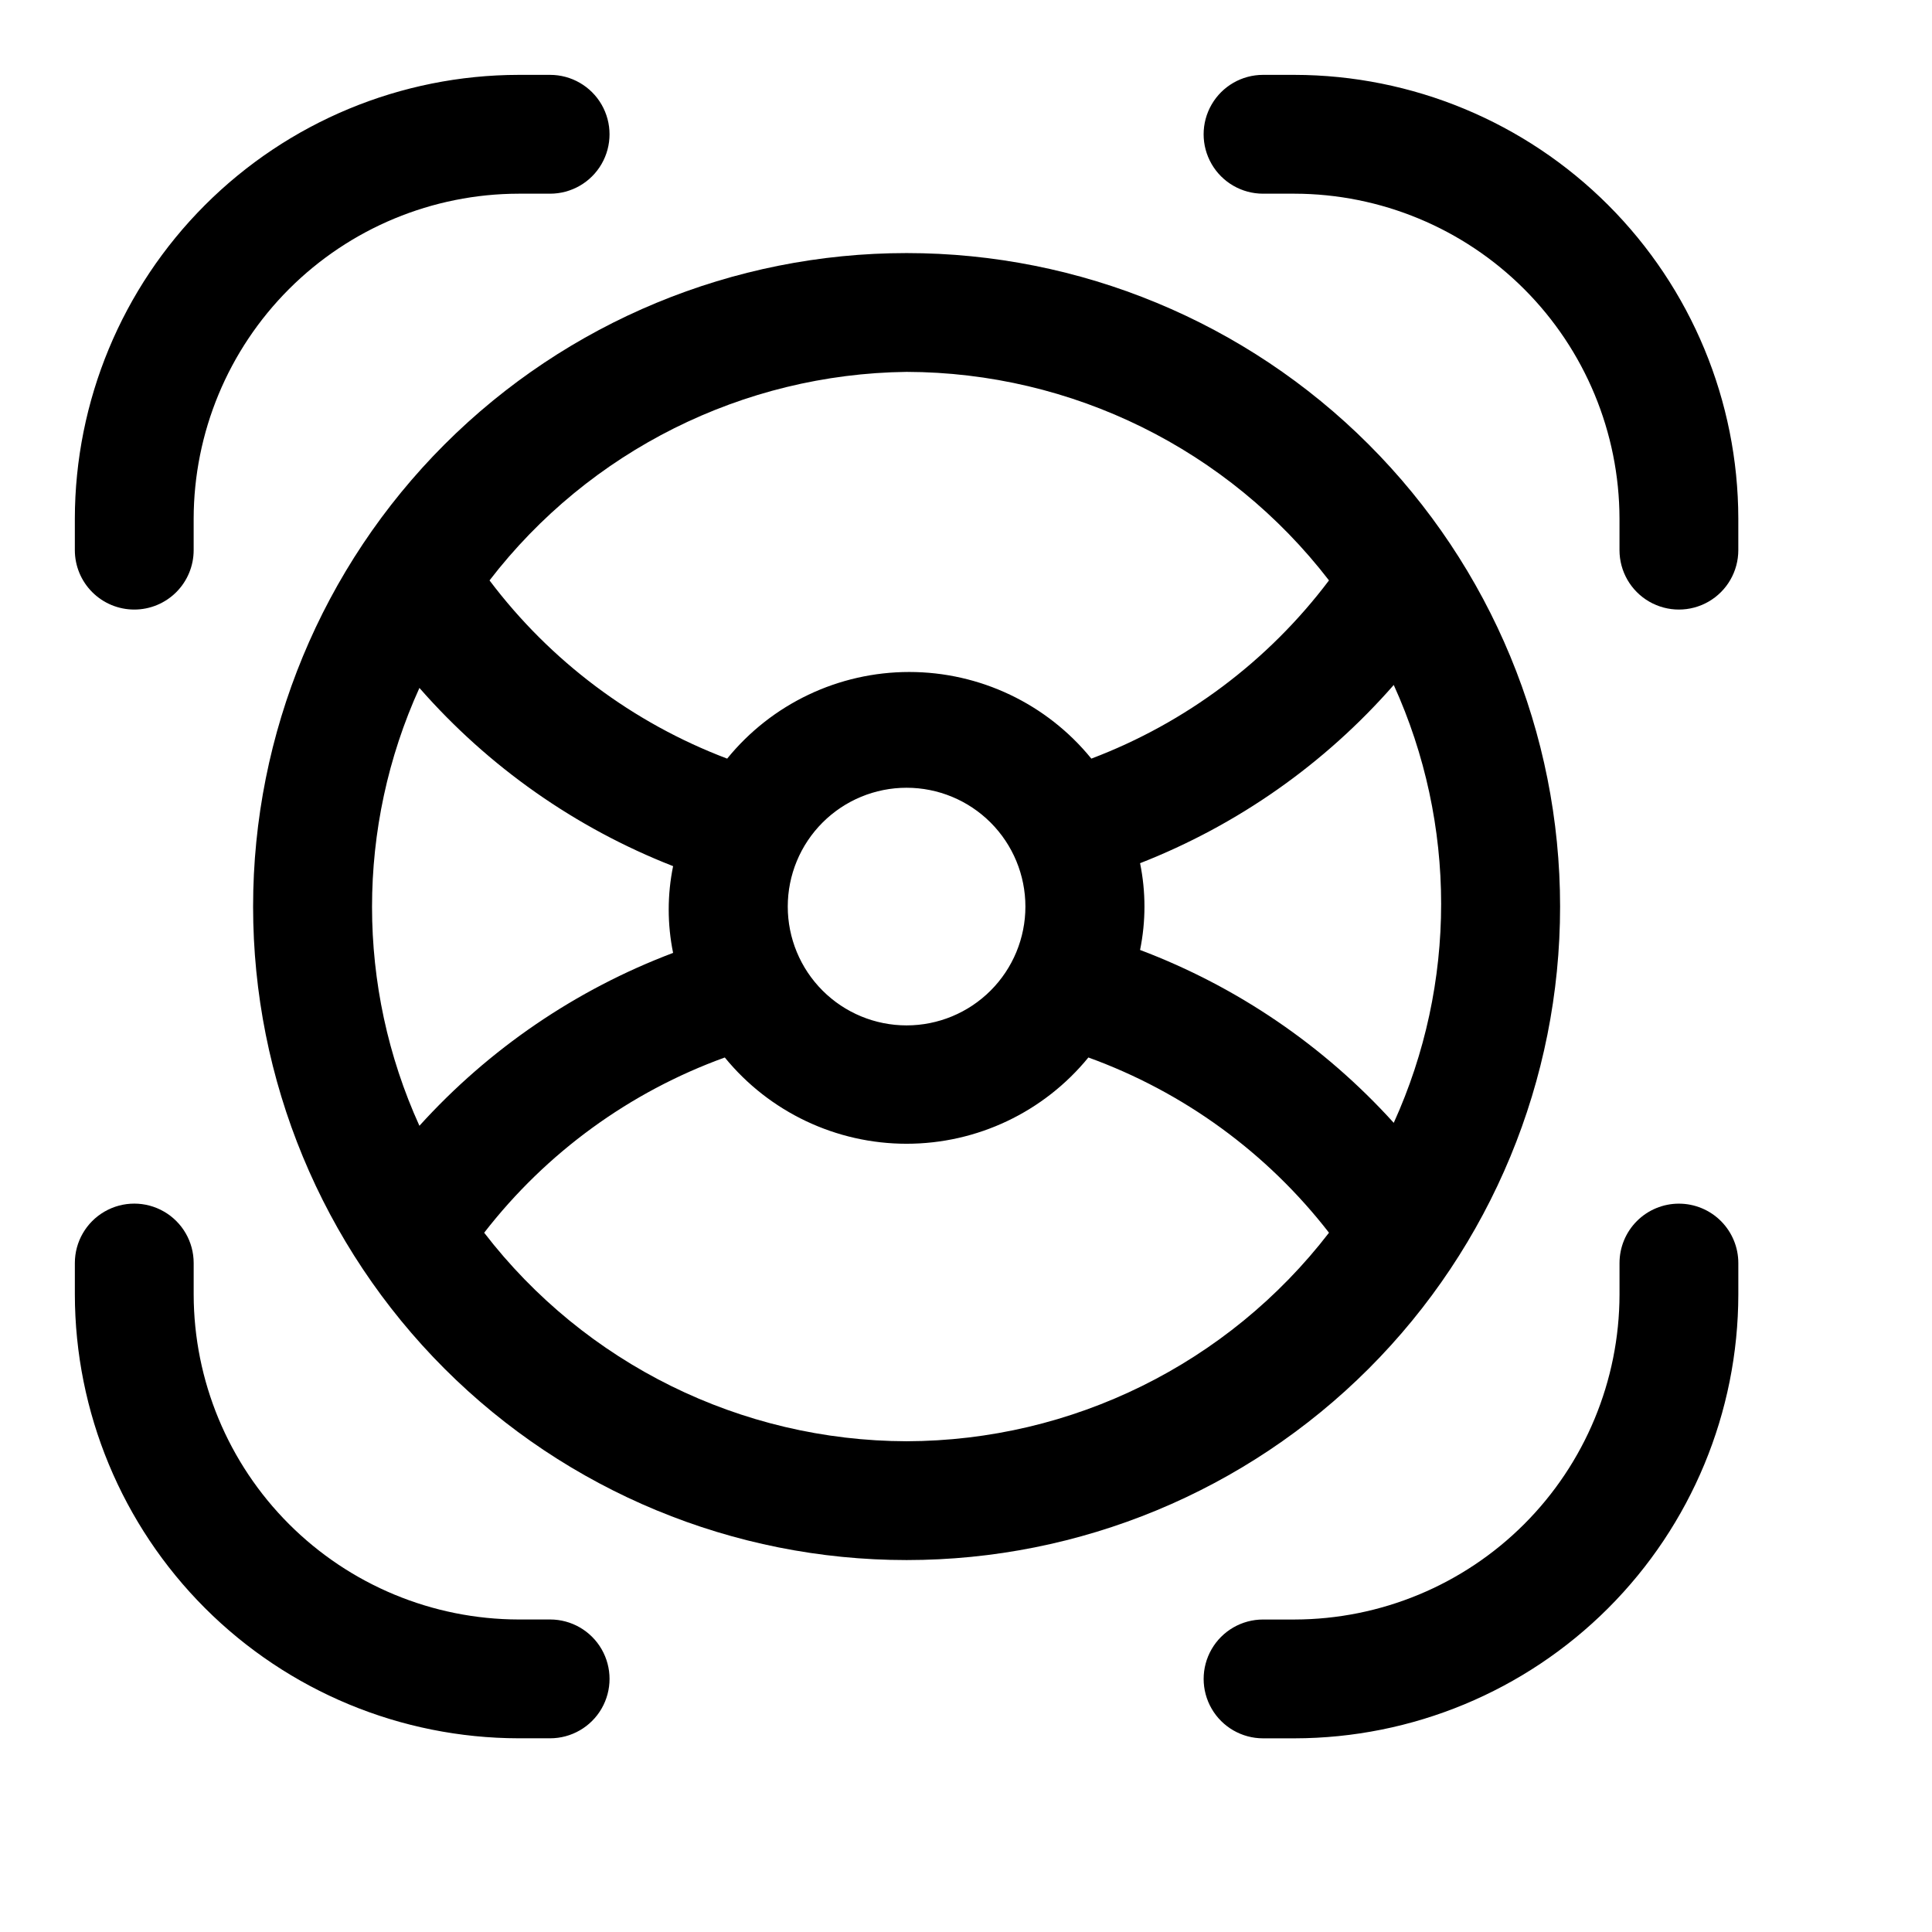
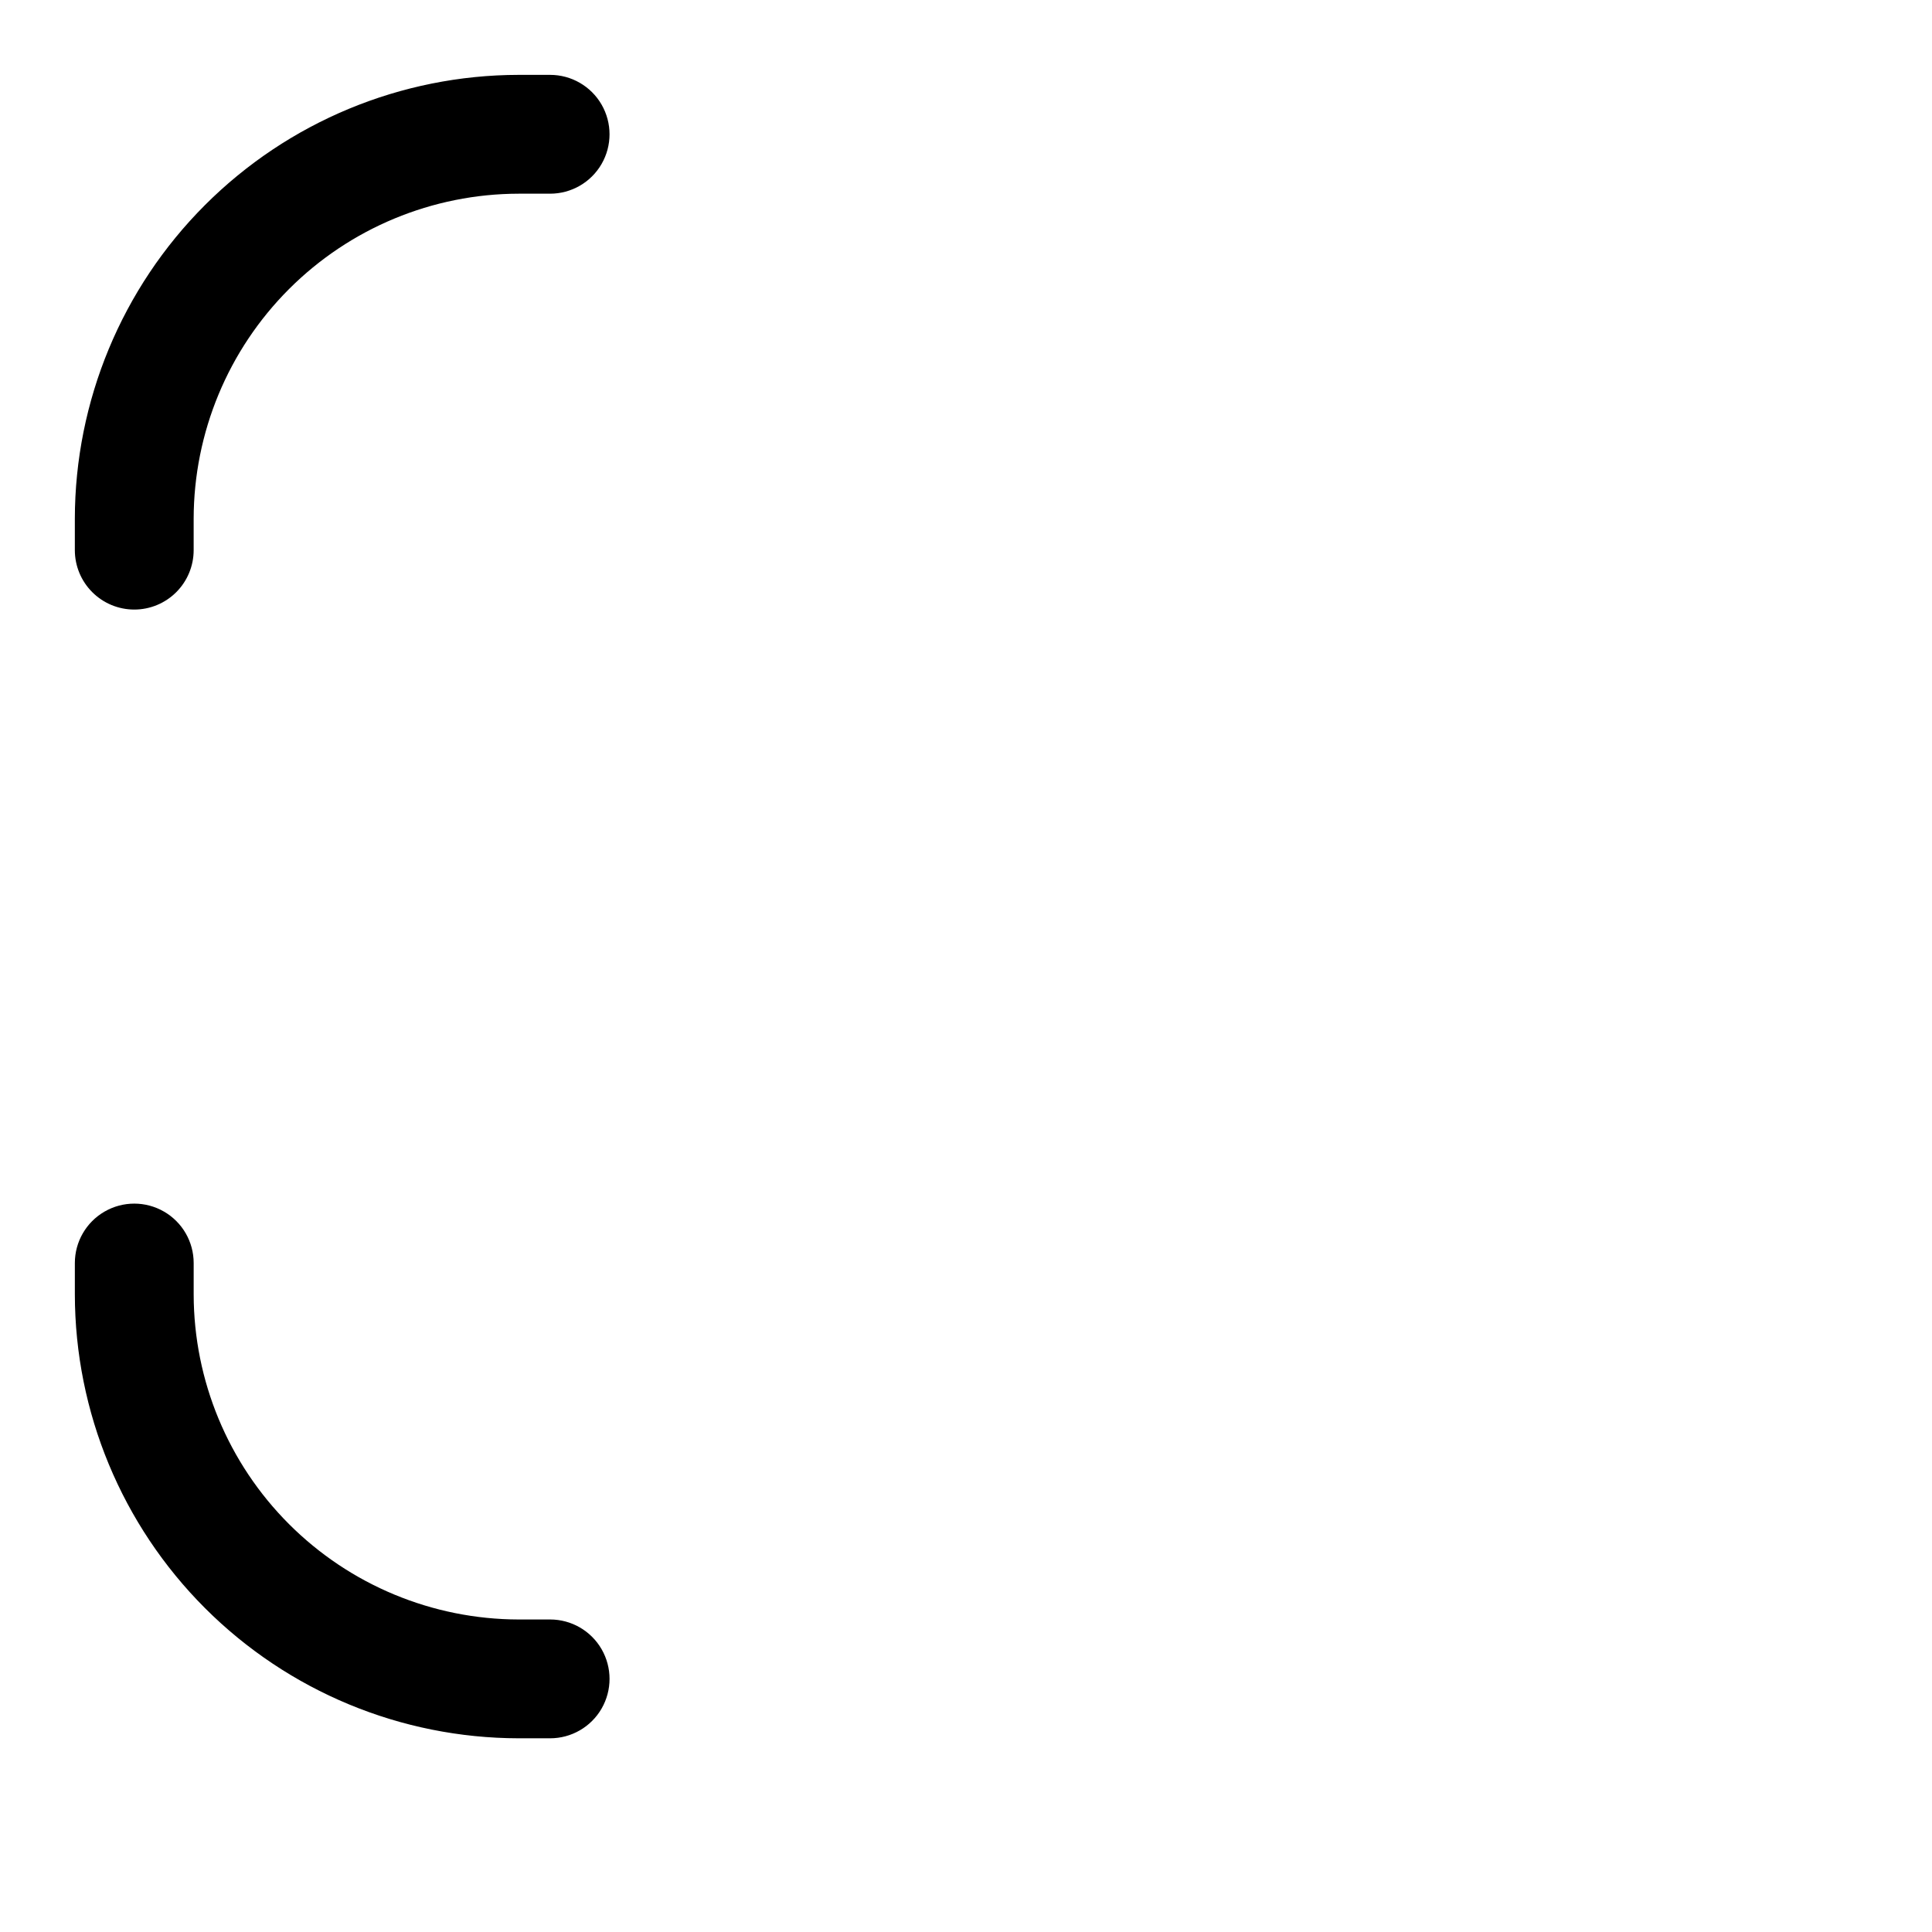
<svg xmlns="http://www.w3.org/2000/svg" fill="#000000" width="800px" height="800px" version="1.1" viewBox="144 144 512 512">
  <g>
    <path d="m179.58 305.54c4.176 0 8.18-1.66 11.133-4.613s4.609-6.957 4.609-11.133v-8.344c0.043-22.828 9.129-44.707 25.273-60.848 16.141-16.145 38.02-25.23 60.848-25.273h8.344c5.625 0 10.824-3 13.637-7.871s2.812-10.871 0-15.742c-2.812-4.871-8.012-7.875-13.637-7.875h-8.344c-31.18 0.043-61.066 12.449-83.113 34.496s-34.453 51.934-34.496 83.113v8.344c0 4.176 1.66 8.18 4.613 11.133s6.957 4.613 11.133 4.613z" />
-     <path d="m487.06 163.84h-8.344c-5.625 0-10.824 3.004-13.633 7.875-2.812 4.871-2.812 10.871 0 15.742 2.809 4.871 8.008 7.871 13.633 7.871h8.344c22.828 0.043 44.711 9.129 60.852 25.273 16.141 16.141 25.227 38.02 25.27 60.848v8.344c0 5.625 3 10.824 7.871 13.637 4.871 2.812 10.875 2.812 15.746 0 4.871-2.812 7.871-8.012 7.871-13.637v-8.344c-0.043-31.18-12.445-61.066-34.492-83.113-22.047-22.047-51.938-34.453-83.117-34.496z" />
    <path d="m289.79 573.18h-8.344c-22.828-0.043-44.707-9.129-60.848-25.27-16.145-16.141-25.23-38.023-25.273-60.852v-8.344c0-5.625-3-10.824-7.871-13.633-4.871-2.812-10.871-2.812-15.742 0-4.871 2.809-7.875 8.008-7.875 13.633v8.344c0.043 31.18 12.449 61.07 34.496 83.117 22.047 22.047 51.934 34.449 83.113 34.492h8.344c5.625 0 10.824-3 13.637-7.871 2.812-4.871 2.812-10.875 0-15.746-2.812-4.871-8.012-7.871-13.637-7.871z" />
-     <path d="m588.93 462.98c-4.176 0-8.18 1.656-11.133 4.609-2.953 2.953-4.609 6.957-4.609 11.133v8.344c-0.043 22.828-9.129 44.711-25.27 60.852-16.141 16.141-38.023 25.227-60.852 25.27h-8.344c-5.625 0-10.824 3-13.633 7.871-2.812 4.871-2.812 10.875 0 15.746 2.809 4.871 8.008 7.871 13.633 7.871h8.344c31.18-0.043 61.07-12.445 83.117-34.492 22.047-22.047 34.449-51.938 34.492-83.117v-8.344c0-4.176-1.66-8.18-4.613-11.133-2.953-2.953-6.957-4.609-11.133-4.609z" />
-     <path d="m557.44 384.25c0-45.93-18.246-89.98-50.723-122.46-32.48-32.477-76.527-50.723-122.46-50.723-45.93 0-89.98 18.246-122.46 50.723-32.477 32.48-50.723 76.531-50.723 122.46 0 45.934 18.246 89.98 50.723 122.46 32.48 32.477 76.531 50.723 122.46 50.723 45.934 0 89.98-18.246 122.46-50.723 32.477-32.48 50.723-76.527 50.723-122.46zm-111.31 11.492c1.551-7.582 1.551-15.402 0-22.984 25.871-10.125 48.93-26.324 67.227-47.234 16.746 36.867 16.746 79.172 0 116.04-18.453-20.395-41.496-36.098-67.227-45.816zm-61.875-153.19c43.855 0.105 85.191 20.512 111.94 55.262-16.109 21.375-37.945 37.75-62.977 47.23-11.809-14.527-29.535-22.961-48.254-22.961-18.723 0-36.449 8.434-48.258 22.961-25.031-9.48-46.867-25.855-62.977-47.23 26.445-34.359 67.168-54.723 110.52-55.262zm31.488 141.7c0 8.352-3.316 16.359-9.223 22.266s-13.914 9.223-22.266 9.223c-8.352 0-16.359-3.316-22.266-9.223s-9.223-13.914-9.223-22.266c0-8.352 3.316-16.359 9.223-22.266s13.914-9.223 22.266-9.223c8.352 0 16.359 3.316 22.266 9.223s9.223 13.914 9.223 22.266zm-160.59 58.098c-16.746-36.867-16.746-79.168 0-116.04 18.297 20.91 41.355 37.109 67.227 47.23-1.551 7.586-1.551 15.406 0 22.988-25.727 9.715-48.773 25.422-67.227 45.816zm129.1 83.598c-43.855-0.105-85.188-20.508-111.94-55.262 16.43-21.203 38.543-37.309 63.766-46.441 11.809 14.469 29.5 22.863 48.176 22.863 18.68 0 36.367-8.395 48.176-22.863 25.223 9.133 47.336 25.238 63.766 46.441-26.75 34.754-68.086 55.156-111.94 55.262z" />
  </g>
</svg>